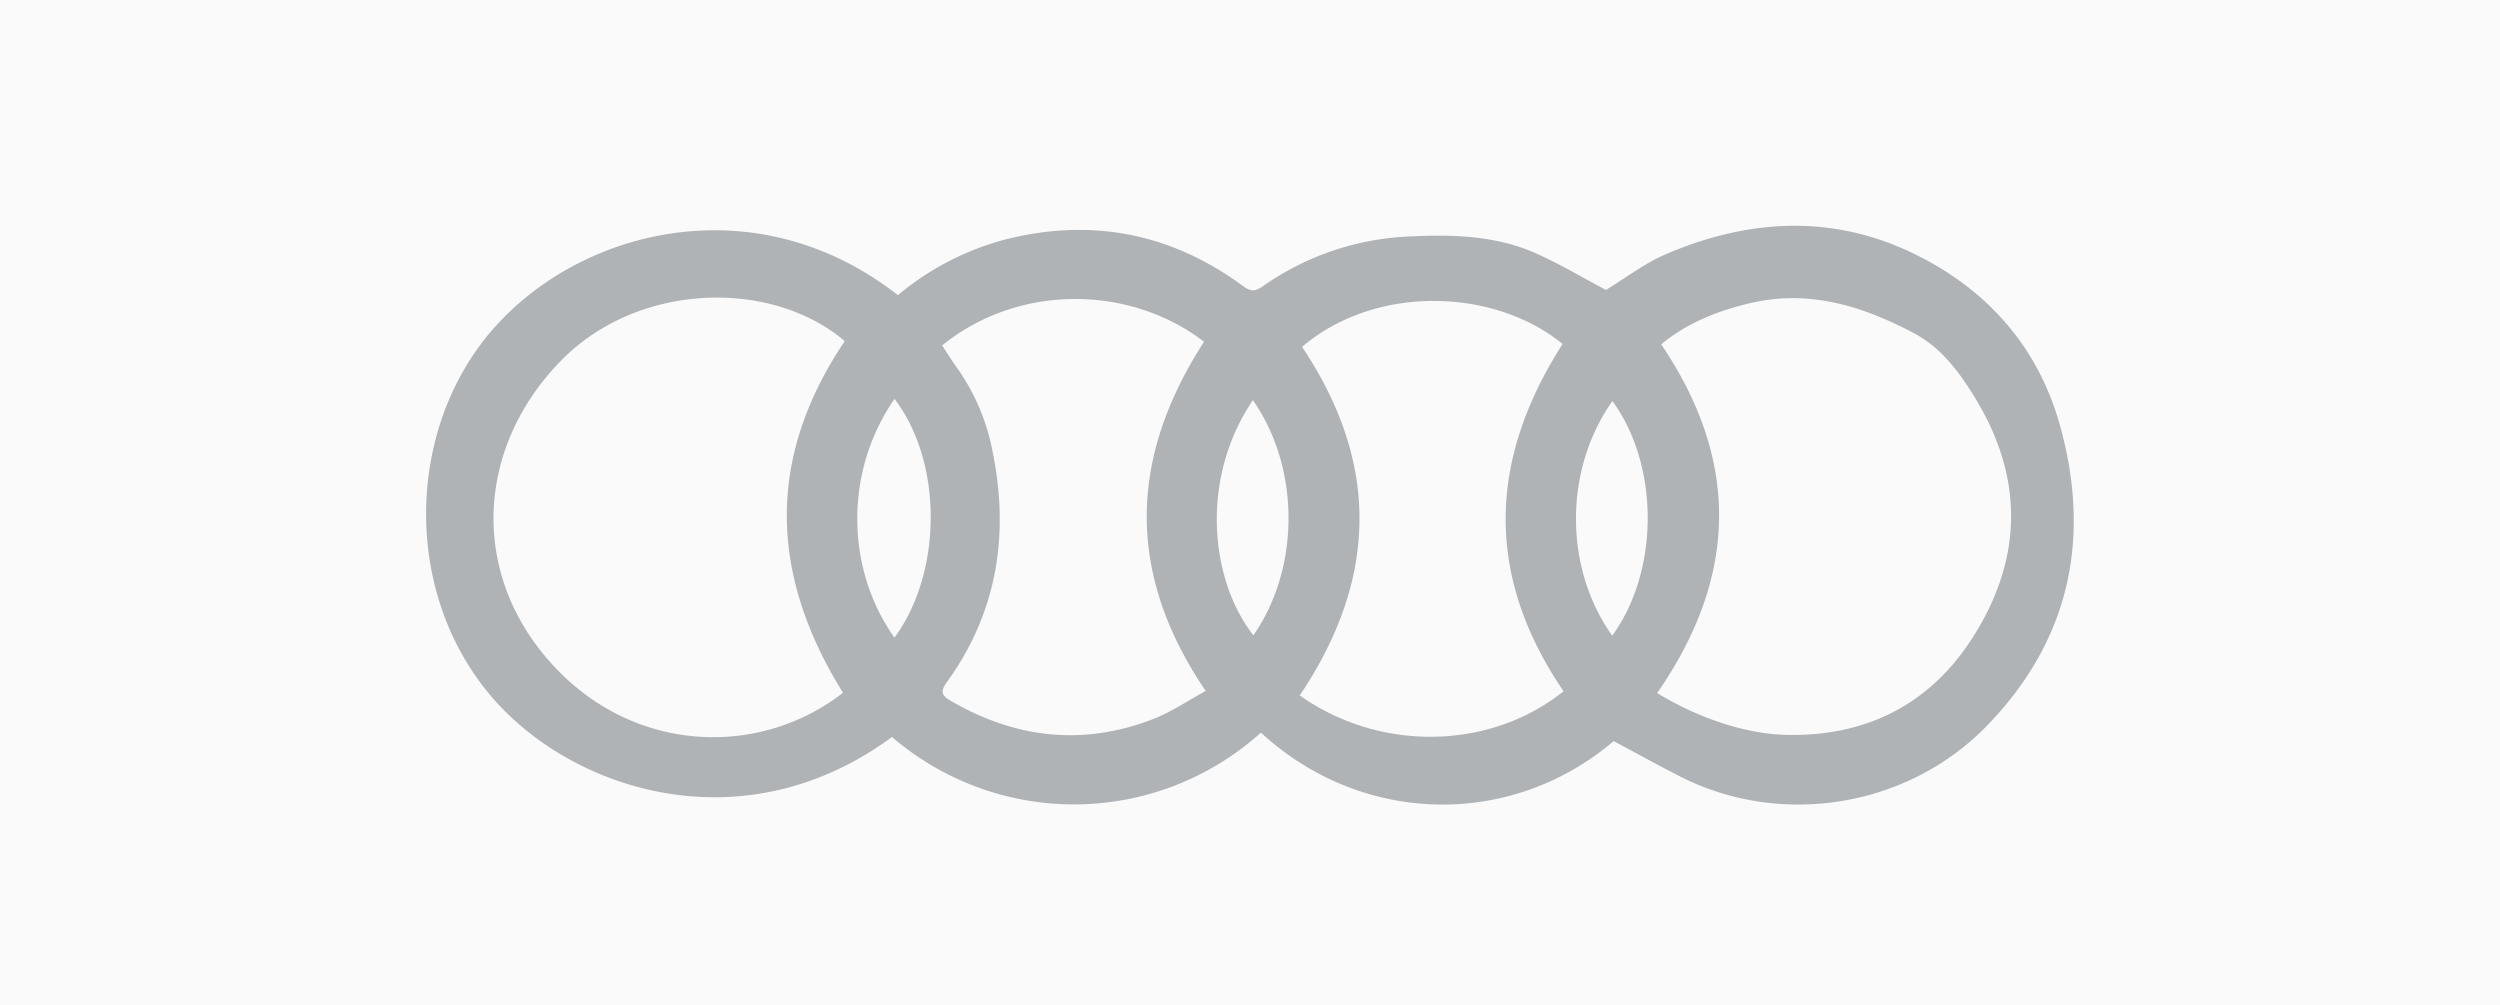
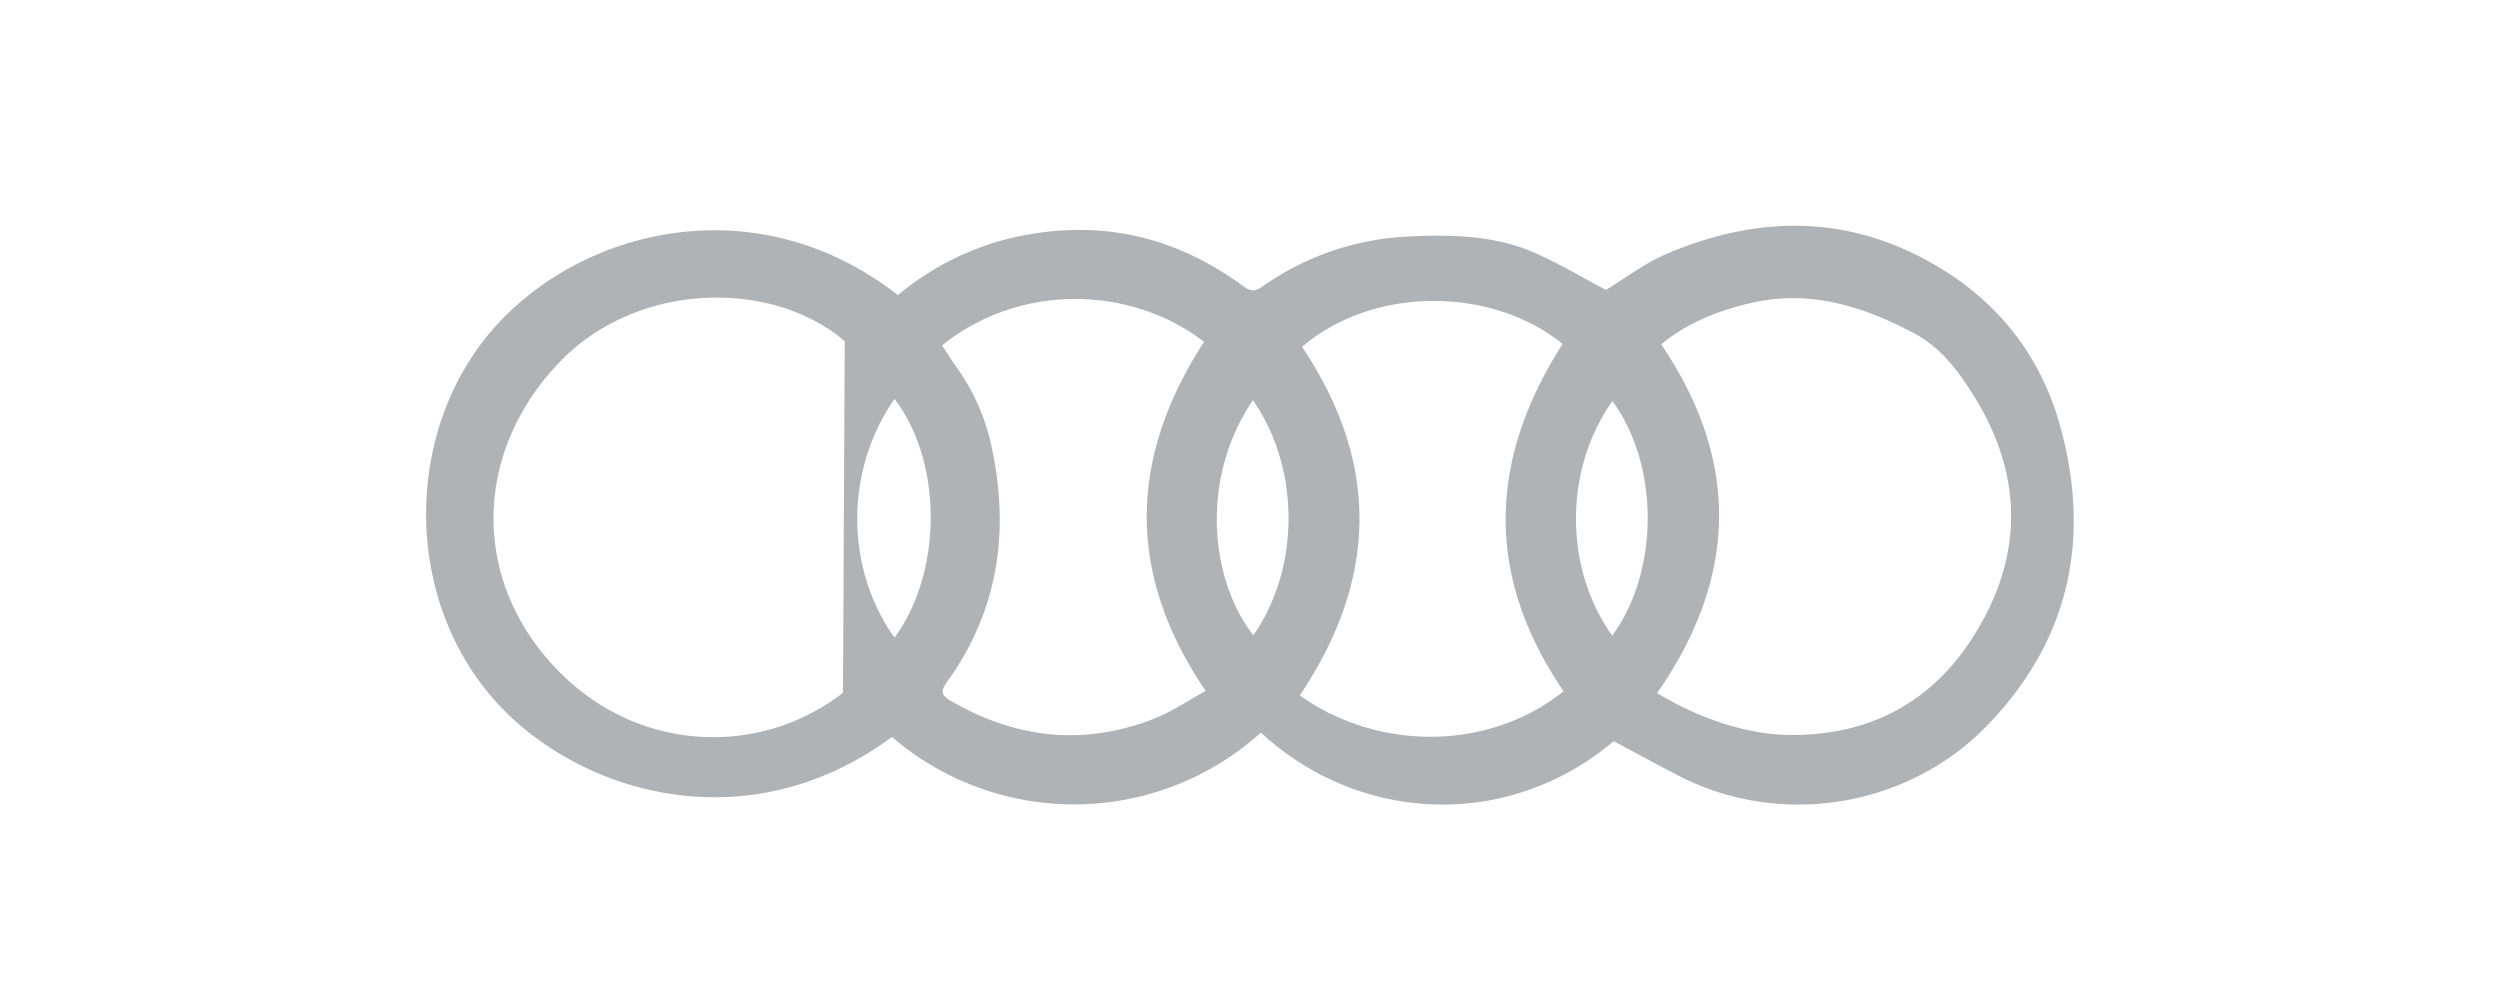
<svg xmlns="http://www.w3.org/2000/svg" viewBox="0 0 711.49 286.14">
  <defs>
    <style>.cls-1{fill:#fafafa;}.cls-2{fill:#b0b3b6;}</style>
  </defs>
  <g id="Layer_2" data-name="Layer 2">
    <g id="Layer_1-2" data-name="Layer 1">
-       <rect class="cls-1" width="711.49" height="286.14" />
-       <path class="cls-2" d="M459.25,210.93c-29.81,25.22-72.15,23.64-100.4-2.43a79.48,79.48,0,0,1-105,1.24c-42.49,31.33-91.53,15.16-114.27-11.82-25-29.67-24-75.68.5-104C165.16,65,215.23,52.48,255.54,84a78.93,78.93,0,0,1,31.17-16c24.42-6,46.8-1.46,67,13.36,2.11,1.55,3.33,1.74,5.6.16a78.15,78.15,0,0,1,40.91-14.18c12.75-.66,25.53-.47,37.44,5,6.62,3,12.91,6.75,19.38,10.17,5.4-3.26,11-7.58,17.24-10.25,23.34-9.93,47.05-11.38,70.38-.07,20.79,10.09,35.26,26.4,41.51,48.56,9.08,32.2,3,61.48-20.82,85.92-22.41,23-58.11,28.85-86.71,14.56C472.28,218,466,214.52,459.25,210.93ZM240.4,97.08c-20.8-17.71-58.79-16.94-80.81,5.64-25.12,25.77-25.8,63-.3,88.59,23.15,23.26,57.5,23.84,80.62,5.85C219.1,163.67,217.93,130.53,240.4,97.08ZM471.62,197.25c11.74,7.13,25.08,11.62,36.77,11.89,22.38.52,40.44-8.44,52.57-27,14.42-22.09,15.38-45.19,1.52-68.26-4.61-7.67-9.89-14.92-17.94-19.14C530,87.07,514.76,82.31,498,86.3,488.66,88.51,480,92,472.78,98,495.41,131.51,494.42,164.37,471.62,197.25ZM268.13,98.31c1.47,2.21,2.88,4.5,4.44,6.66a60.41,60.41,0,0,1,9.84,23.16c4.92,23.69,1.52,46-12.93,66-2.06,2.85-1.39,3.89,1.34,5.46,18.31,10.56,37.39,12.73,57.19,5.12,5.4-2.08,10.3-5.46,15.12-8.07-22.8-33.59-21.77-66.42-.47-99.37C322.1,81.38,290.33,80.35,268.13,98.31Zm101.78,99.6c22.62,16.06,54,15.7,75.07-1.18-22.46-33-21.39-65.83-.27-98.84-19.53-15.92-53.19-17-74.15.83C392.77,131.86,392.14,164.82,369.91,197.91ZM254.57,113.54c-14.57,21-13.67,48.8,0,67.92C268.27,162.82,268.35,131.52,254.57,113.54Zm102,.34c-15.23,22.54-12.11,51.25.13,66.92C370,161.79,370.12,133.24,356.56,113.88Zm102.32.26c-13.83,19.52-13.8,47.51-.06,66.76C472.4,162.29,472.17,132.24,458.88,114.14Z" />
+       <path class="cls-2" d="M459.25,210.93c-29.81,25.22-72.15,23.64-100.4-2.43a79.48,79.48,0,0,1-105,1.24c-42.49,31.33-91.53,15.16-114.27-11.82-25-29.67-24-75.68.5-104C165.16,65,215.23,52.48,255.54,84a78.93,78.93,0,0,1,31.17-16c24.42-6,46.8-1.46,67,13.36,2.11,1.55,3.33,1.74,5.6.16a78.15,78.15,0,0,1,40.91-14.18c12.75-.66,25.53-.47,37.44,5,6.62,3,12.91,6.75,19.38,10.17,5.4-3.26,11-7.58,17.24-10.25,23.34-9.93,47.05-11.38,70.38-.07,20.79,10.09,35.26,26.4,41.51,48.56,9.08,32.2,3,61.48-20.82,85.92-22.41,23-58.11,28.85-86.71,14.56C472.28,218,466,214.52,459.25,210.93ZM240.4,97.08c-20.8-17.71-58.79-16.94-80.81,5.64-25.12,25.77-25.8,63-.3,88.59,23.15,23.26,57.5,23.84,80.62,5.85ZM471.62,197.25c11.74,7.13,25.08,11.62,36.77,11.89,22.38.52,40.44-8.44,52.57-27,14.42-22.09,15.38-45.19,1.52-68.26-4.61-7.67-9.89-14.92-17.94-19.14C530,87.07,514.76,82.31,498,86.3,488.66,88.51,480,92,472.78,98,495.41,131.51,494.42,164.37,471.62,197.25ZM268.13,98.31c1.47,2.21,2.88,4.5,4.44,6.66a60.41,60.41,0,0,1,9.84,23.16c4.92,23.69,1.52,46-12.93,66-2.06,2.85-1.39,3.89,1.34,5.46,18.31,10.56,37.39,12.73,57.19,5.12,5.4-2.08,10.3-5.46,15.12-8.07-22.8-33.59-21.77-66.42-.47-99.37C322.1,81.38,290.33,80.35,268.13,98.31Zm101.78,99.6c22.62,16.06,54,15.7,75.07-1.18-22.46-33-21.39-65.83-.27-98.84-19.53-15.92-53.19-17-74.15.83C392.77,131.86,392.14,164.82,369.91,197.91ZM254.57,113.54c-14.57,21-13.67,48.8,0,67.92C268.27,162.82,268.35,131.52,254.57,113.54Zm102,.34c-15.23,22.54-12.11,51.25.13,66.92C370,161.79,370.12,133.24,356.56,113.88Zm102.32.26c-13.83,19.52-13.8,47.51-.06,66.76C472.4,162.29,472.17,132.24,458.88,114.14Z" />
    </g>
  </g>
</svg>